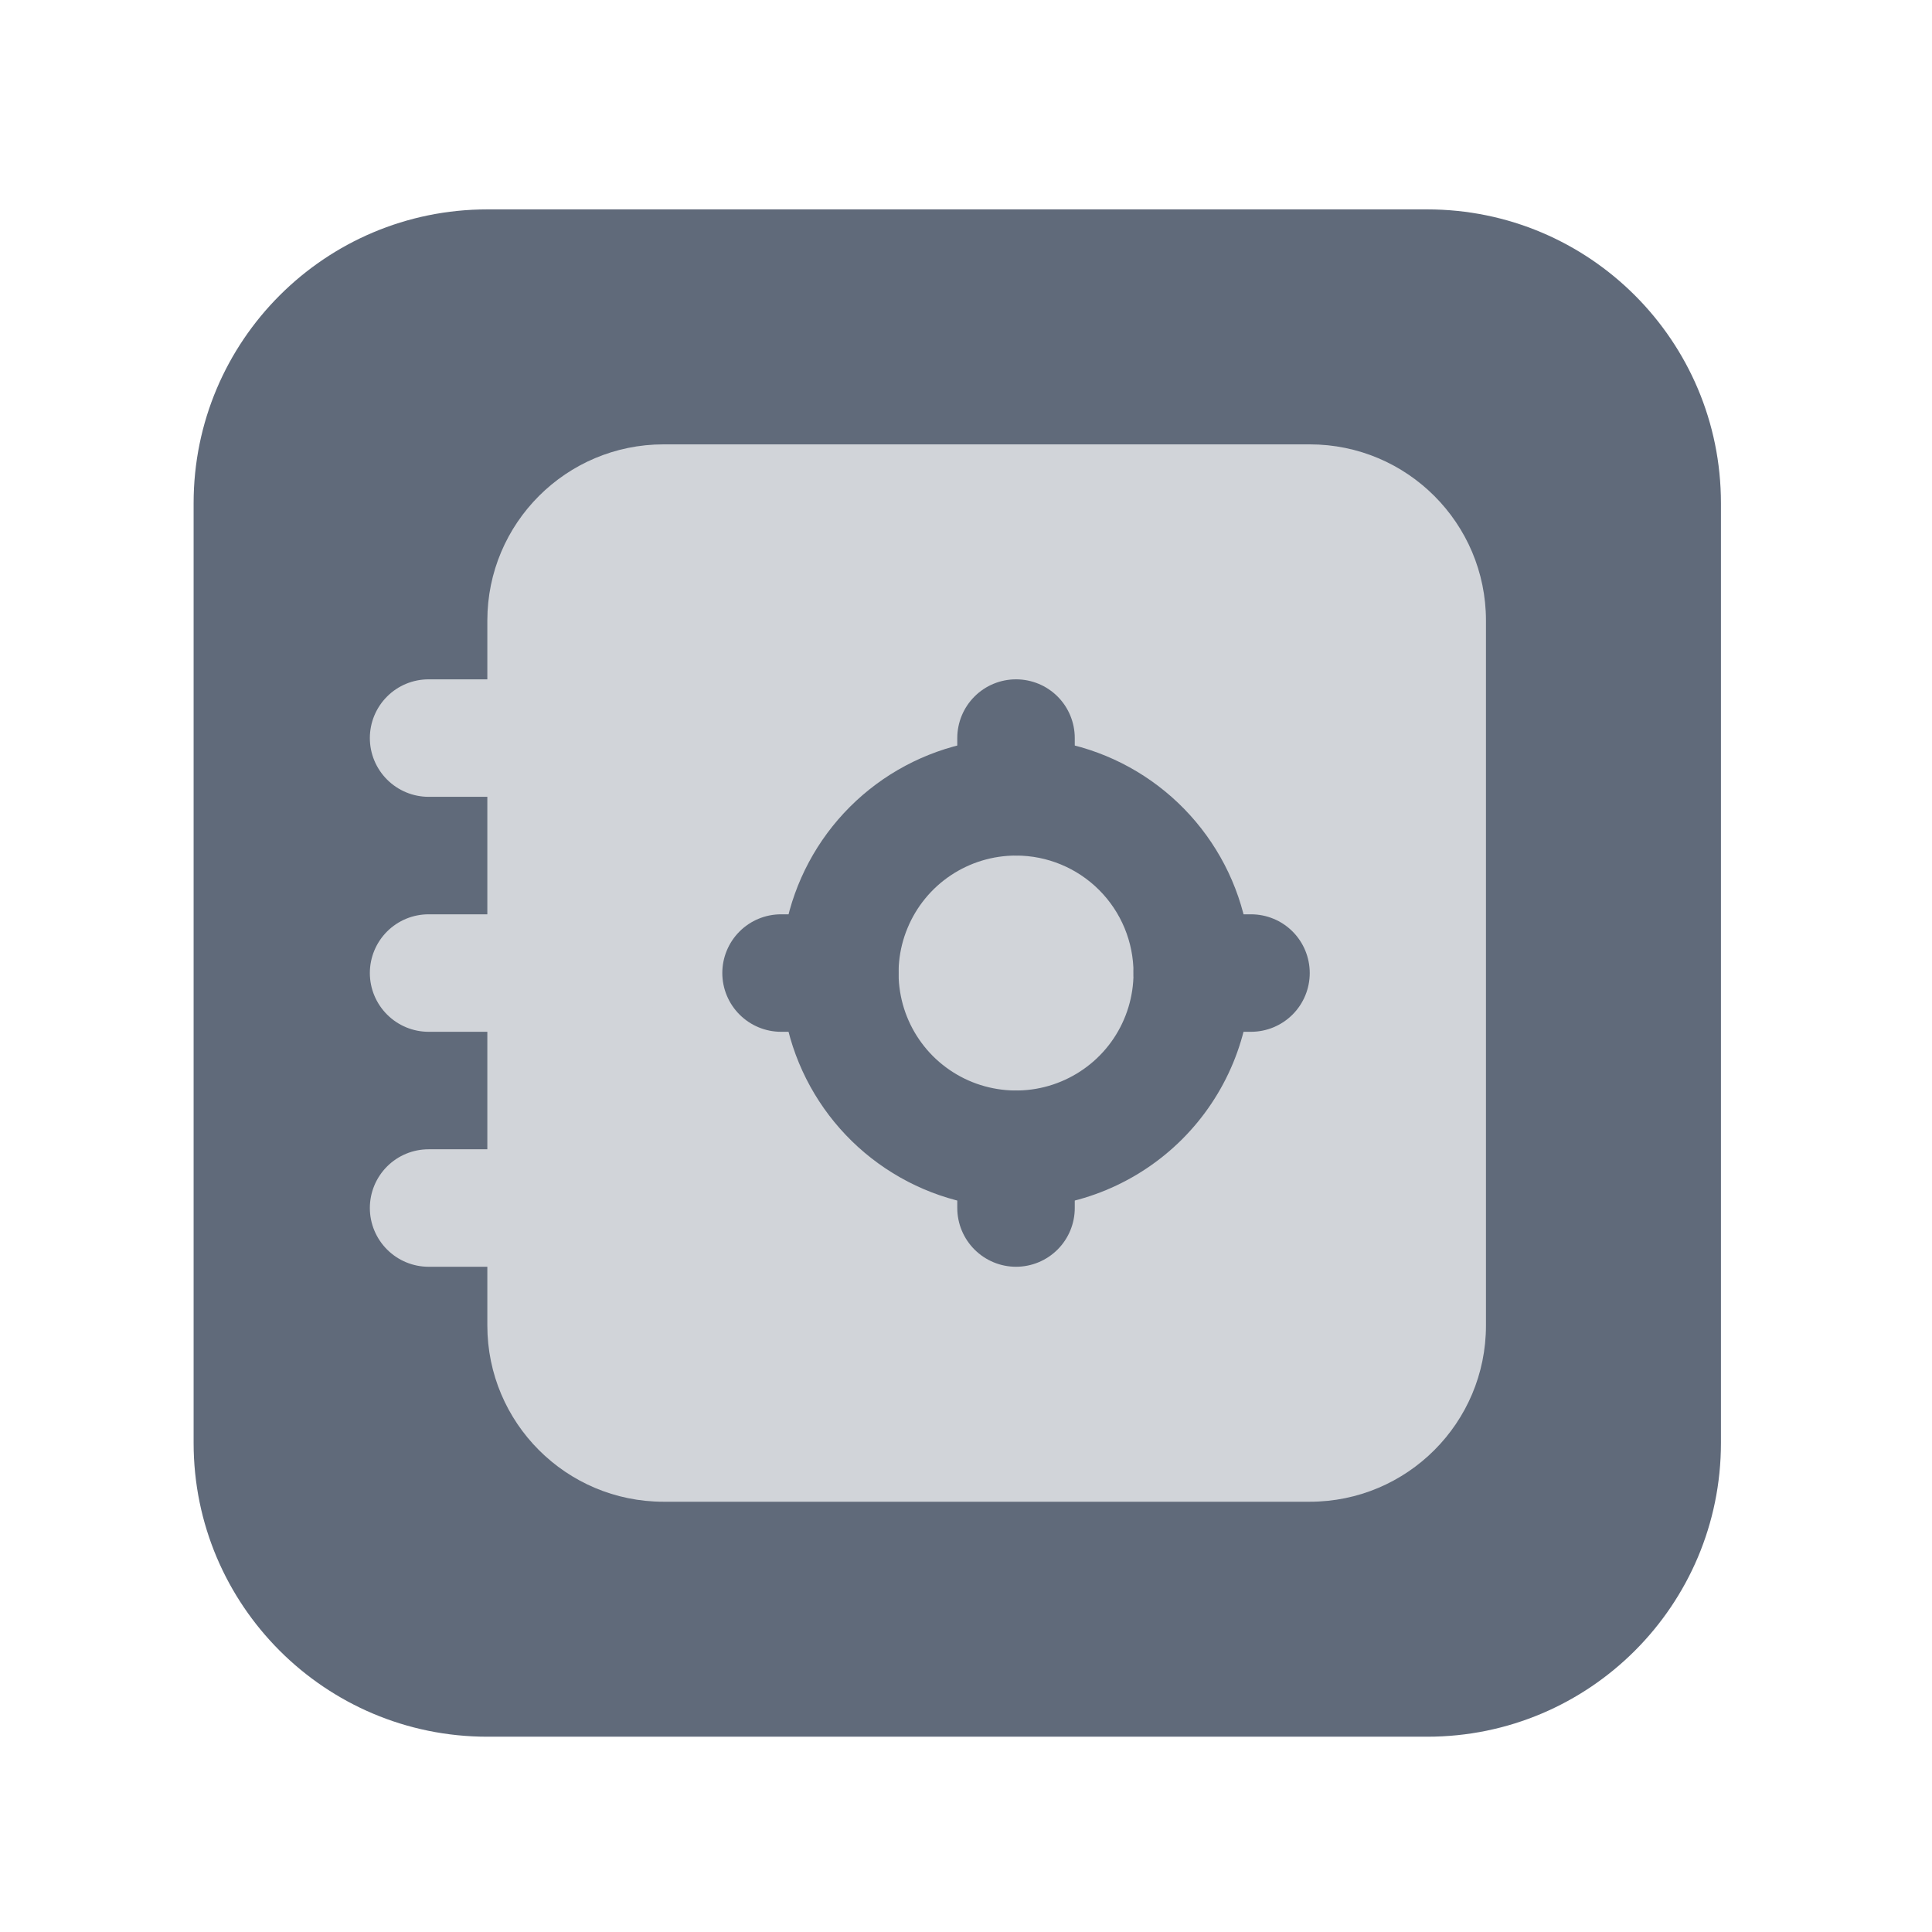
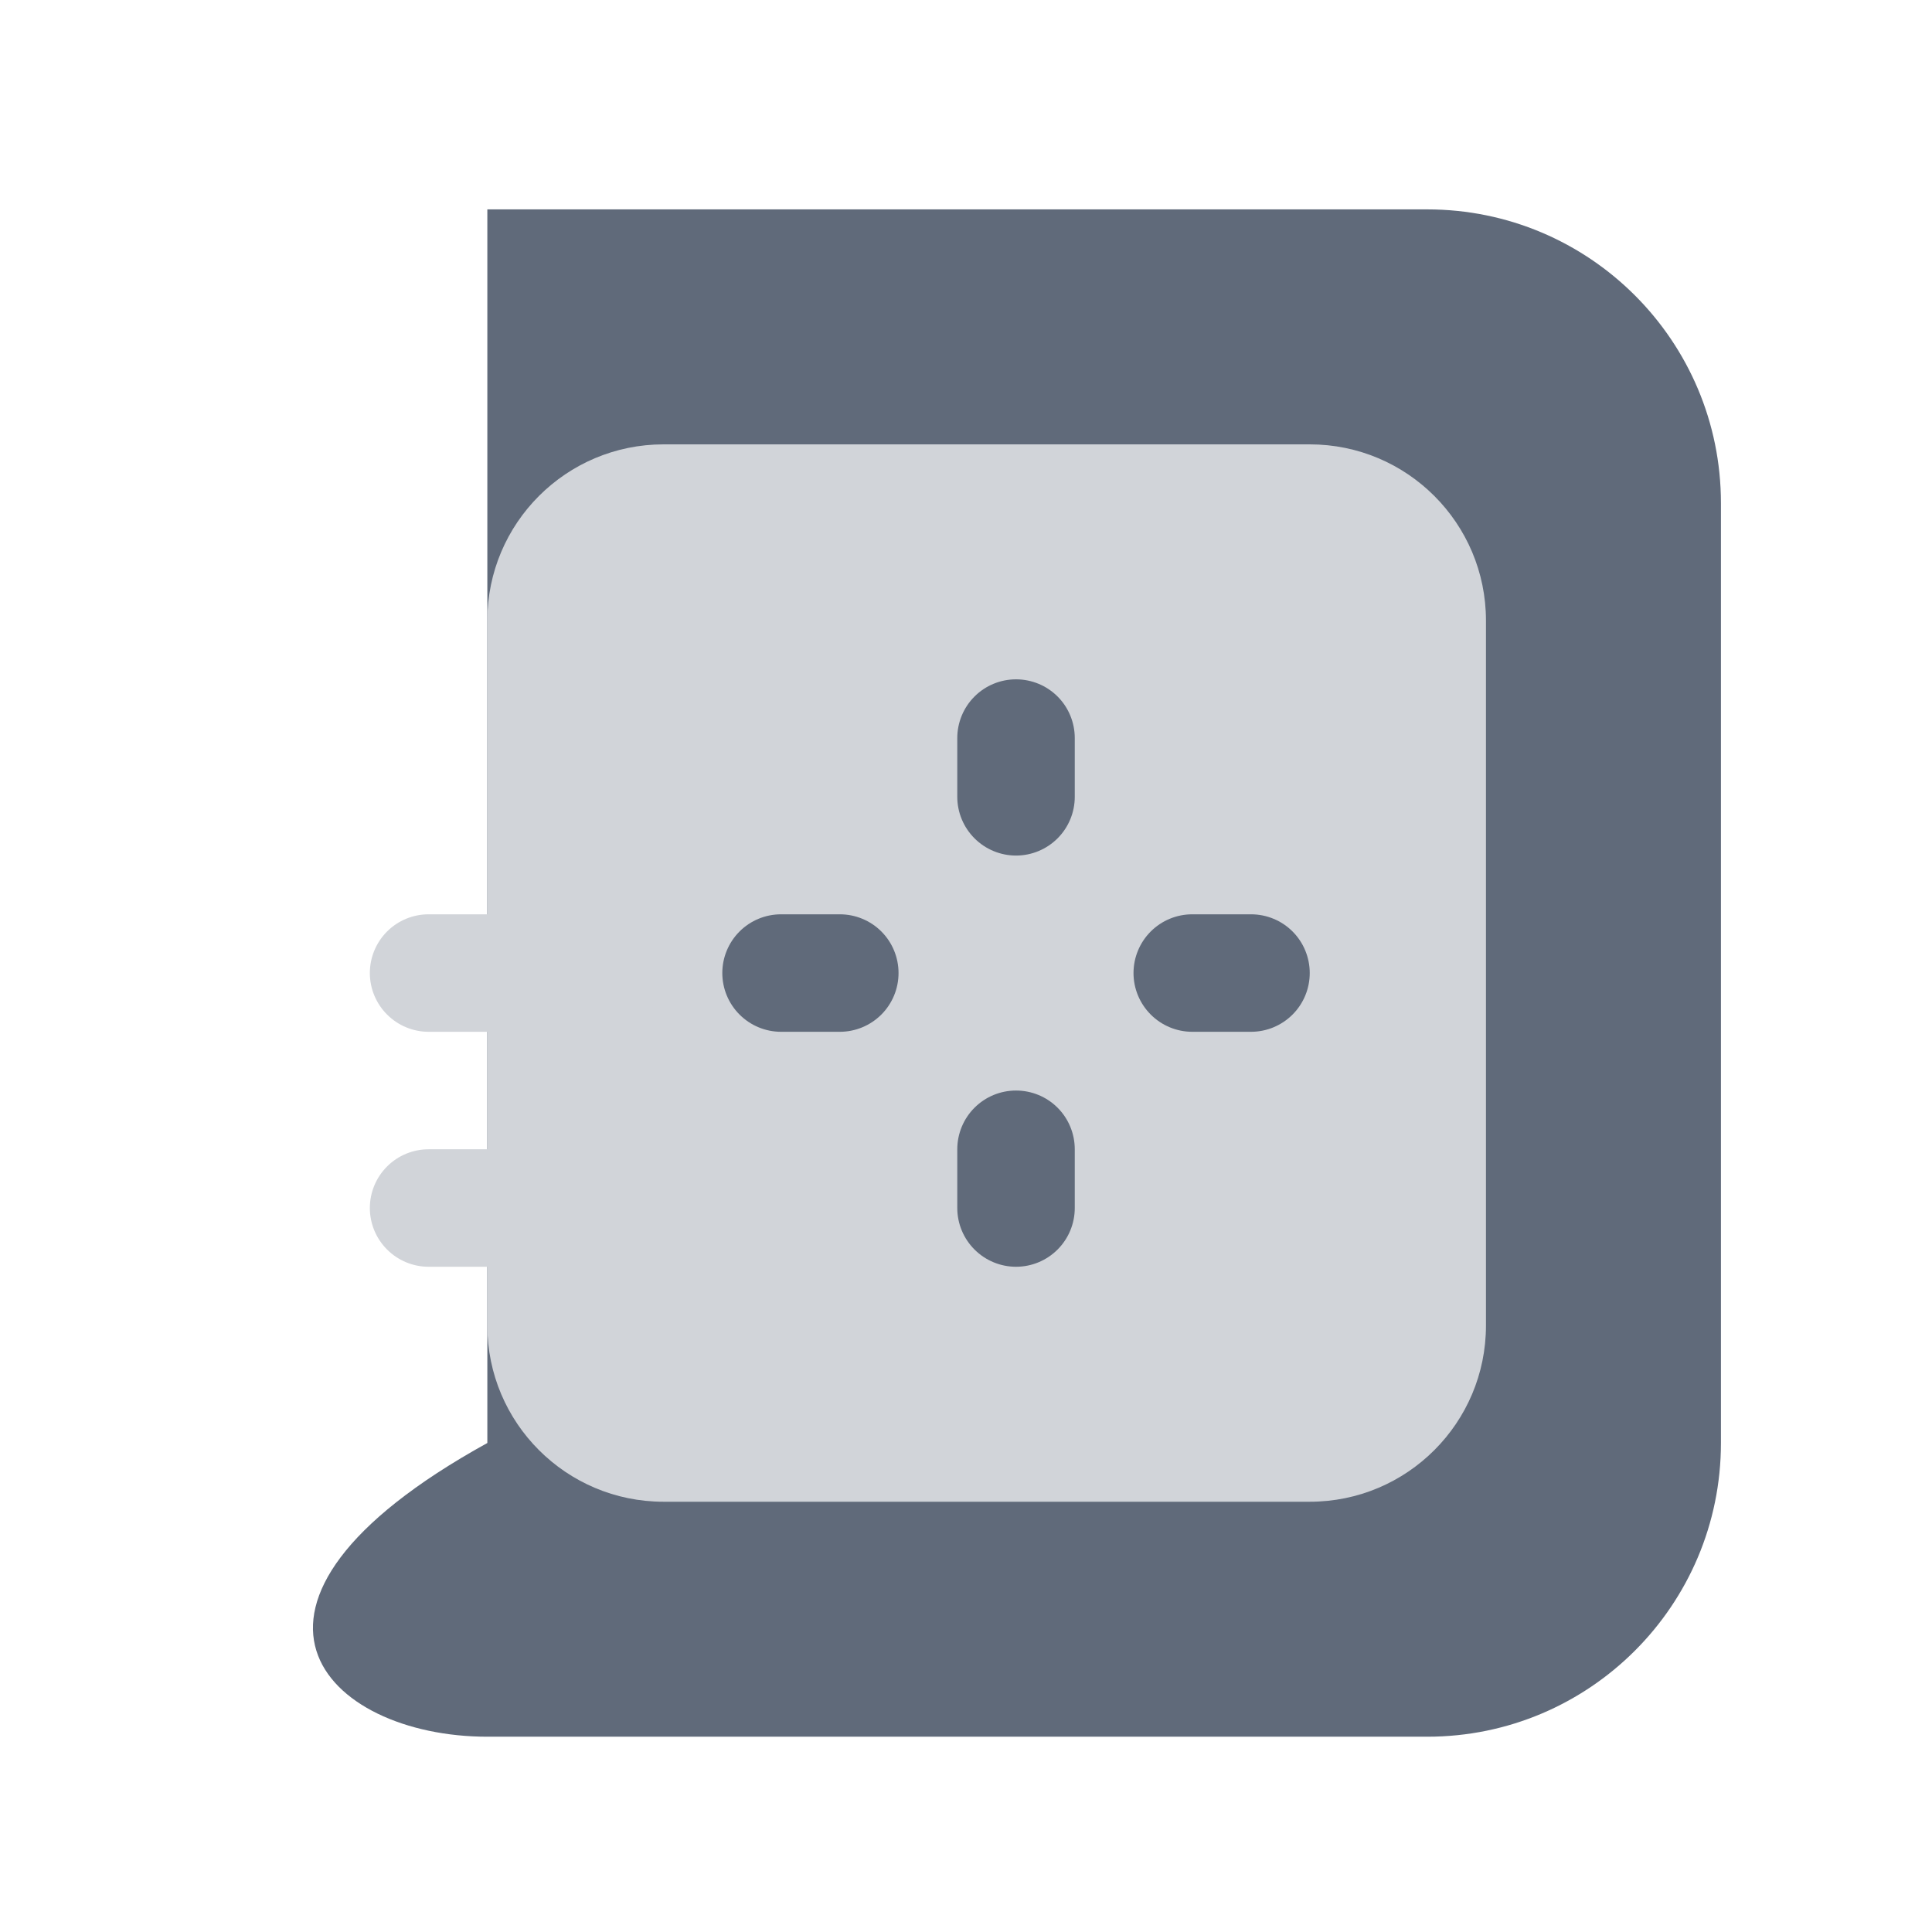
<svg xmlns="http://www.w3.org/2000/svg" width="37" height="37" viewBox="0 0 37 37" fill="none">
-   <path d="M27.333 4.01H9.333C6.227 4.01 3.708 6.528 3.708 9.635V27.635C3.708 30.741 6.227 33.26 9.333 33.26H27.333C30.44 33.26 32.958 30.741 32.958 27.635V9.635C32.958 6.528 30.44 4.01 27.333 4.01Z" fill="#606A7A" />
+   <path d="M27.333 4.01H9.333V27.635C3.708 30.741 6.227 33.26 9.333 33.26H27.333C30.44 33.26 32.958 30.741 32.958 27.635V9.635C32.958 6.528 30.44 4.01 27.333 4.01Z" fill="#606A7A" />
  <path d="M25.083 8.51H12.708C10.844 8.51 9.333 10.021 9.333 11.885V25.385C9.333 27.249 10.844 28.76 12.708 28.76H25.083C26.947 28.76 28.458 27.249 28.458 25.385V11.885C28.458 10.021 26.947 8.51 25.083 8.51Z" fill="#D1D4D9" />
-   <path d="M19.458 23.135C18.568 23.135 17.698 22.871 16.958 22.376C16.218 21.882 15.642 21.179 15.301 20.357C14.96 19.535 14.871 18.63 15.045 17.757C15.219 16.884 15.647 16.082 16.276 15.453C16.906 14.823 17.708 14.395 18.581 14.221C19.453 14.047 20.358 14.137 21.18 14.477C22.003 14.818 22.706 15.395 23.2 16.135C23.695 16.875 23.958 17.745 23.958 18.635C23.958 19.828 23.484 20.973 22.64 21.817C21.796 22.66 20.652 23.135 19.458 23.135ZM19.458 16.385C19.013 16.385 18.578 16.517 18.208 16.764C17.838 17.011 17.55 17.363 17.38 17.774C17.209 18.185 17.165 18.637 17.252 19.074C17.338 19.51 17.553 19.911 17.867 20.226C18.182 20.54 18.583 20.755 19.019 20.841C19.456 20.928 19.908 20.884 20.319 20.713C20.73 20.543 21.082 20.255 21.329 19.885C21.576 19.515 21.708 19.08 21.708 18.635C21.708 18.038 21.471 17.466 21.049 17.044C20.627 16.622 20.055 16.385 19.458 16.385Z" fill="#606A7A" />
-   <path d="M11.583 15.26H8.208C7.91 15.26 7.624 15.141 7.413 14.93C7.202 14.719 7.083 14.433 7.083 14.135C7.083 13.836 7.202 13.55 7.413 13.339C7.624 13.128 7.91 13.01 8.208 13.01H11.583C11.882 13.01 12.168 13.128 12.379 13.339C12.59 13.55 12.708 13.836 12.708 14.135C12.708 14.433 12.59 14.719 12.379 14.93C12.168 15.141 11.882 15.26 11.583 15.26Z" fill="#D1D4D9" />
  <path d="M11.583 24.26H8.208C7.91 24.26 7.624 24.141 7.413 23.93C7.202 23.719 7.083 23.433 7.083 23.135C7.083 22.836 7.202 22.55 7.413 22.339C7.624 22.128 7.91 22.01 8.208 22.01H11.583C11.882 22.01 12.168 22.128 12.379 22.339C12.59 22.55 12.708 22.836 12.708 23.135C12.708 23.433 12.59 23.719 12.379 23.93C12.168 24.141 11.882 24.26 11.583 24.26Z" fill="#D1D4D9" />
  <path d="M11.583 19.76H8.208C7.91 19.76 7.624 19.641 7.413 19.43C7.202 19.219 7.083 18.933 7.083 18.635C7.083 18.336 7.202 18.05 7.413 17.839C7.624 17.628 7.91 17.51 8.208 17.51H11.583C11.882 17.51 12.168 17.628 12.379 17.839C12.59 18.05 12.708 18.336 12.708 18.635C12.708 18.933 12.59 19.219 12.379 19.43C12.168 19.641 11.882 19.76 11.583 19.76Z" fill="#D1D4D9" />
  <path d="M19.458 16.385C19.16 16.385 18.874 16.266 18.663 16.055C18.452 15.844 18.333 15.558 18.333 15.26V14.135C18.333 13.836 18.452 13.55 18.663 13.339C18.874 13.128 19.16 13.01 19.458 13.01C19.757 13.01 20.043 13.128 20.254 13.339C20.465 13.55 20.583 13.836 20.583 14.135V15.26C20.583 15.558 20.465 15.844 20.254 16.055C20.043 16.266 19.757 16.385 19.458 16.385Z" fill="#606A7A" />
  <path d="M23.958 19.76H22.833C22.535 19.76 22.249 19.641 22.038 19.43C21.827 19.219 21.708 18.933 21.708 18.635C21.708 18.336 21.827 18.05 22.038 17.839C22.249 17.628 22.535 17.51 22.833 17.51H23.958C24.257 17.51 24.543 17.628 24.754 17.839C24.965 18.05 25.083 18.336 25.083 18.635C25.083 18.933 24.965 19.219 24.754 19.43C24.543 19.641 24.257 19.76 23.958 19.76Z" fill="#606A7A" />
  <path d="M19.458 24.26C19.16 24.26 18.874 24.141 18.663 23.93C18.452 23.719 18.333 23.433 18.333 23.135V22.01C18.333 21.711 18.452 21.425 18.663 21.214C18.874 21.003 19.16 20.885 19.458 20.885C19.757 20.885 20.043 21.003 20.254 21.214C20.465 21.425 20.583 21.711 20.583 22.01V23.135C20.583 23.433 20.465 23.719 20.254 23.93C20.043 24.141 19.757 24.26 19.458 24.26Z" fill="#606A7A" />
  <path d="M16.083 19.76H14.958C14.66 19.76 14.374 19.641 14.163 19.43C13.952 19.219 13.833 18.933 13.833 18.635C13.833 18.336 13.952 18.05 14.163 17.839C14.374 17.628 14.66 17.51 14.958 17.51H16.083C16.382 17.51 16.668 17.628 16.879 17.839C17.09 18.05 17.208 18.336 17.208 18.635C17.208 18.933 17.09 19.219 16.879 19.43C16.668 19.641 16.382 19.76 16.083 19.76Z" fill="#606A7A" />
</svg>